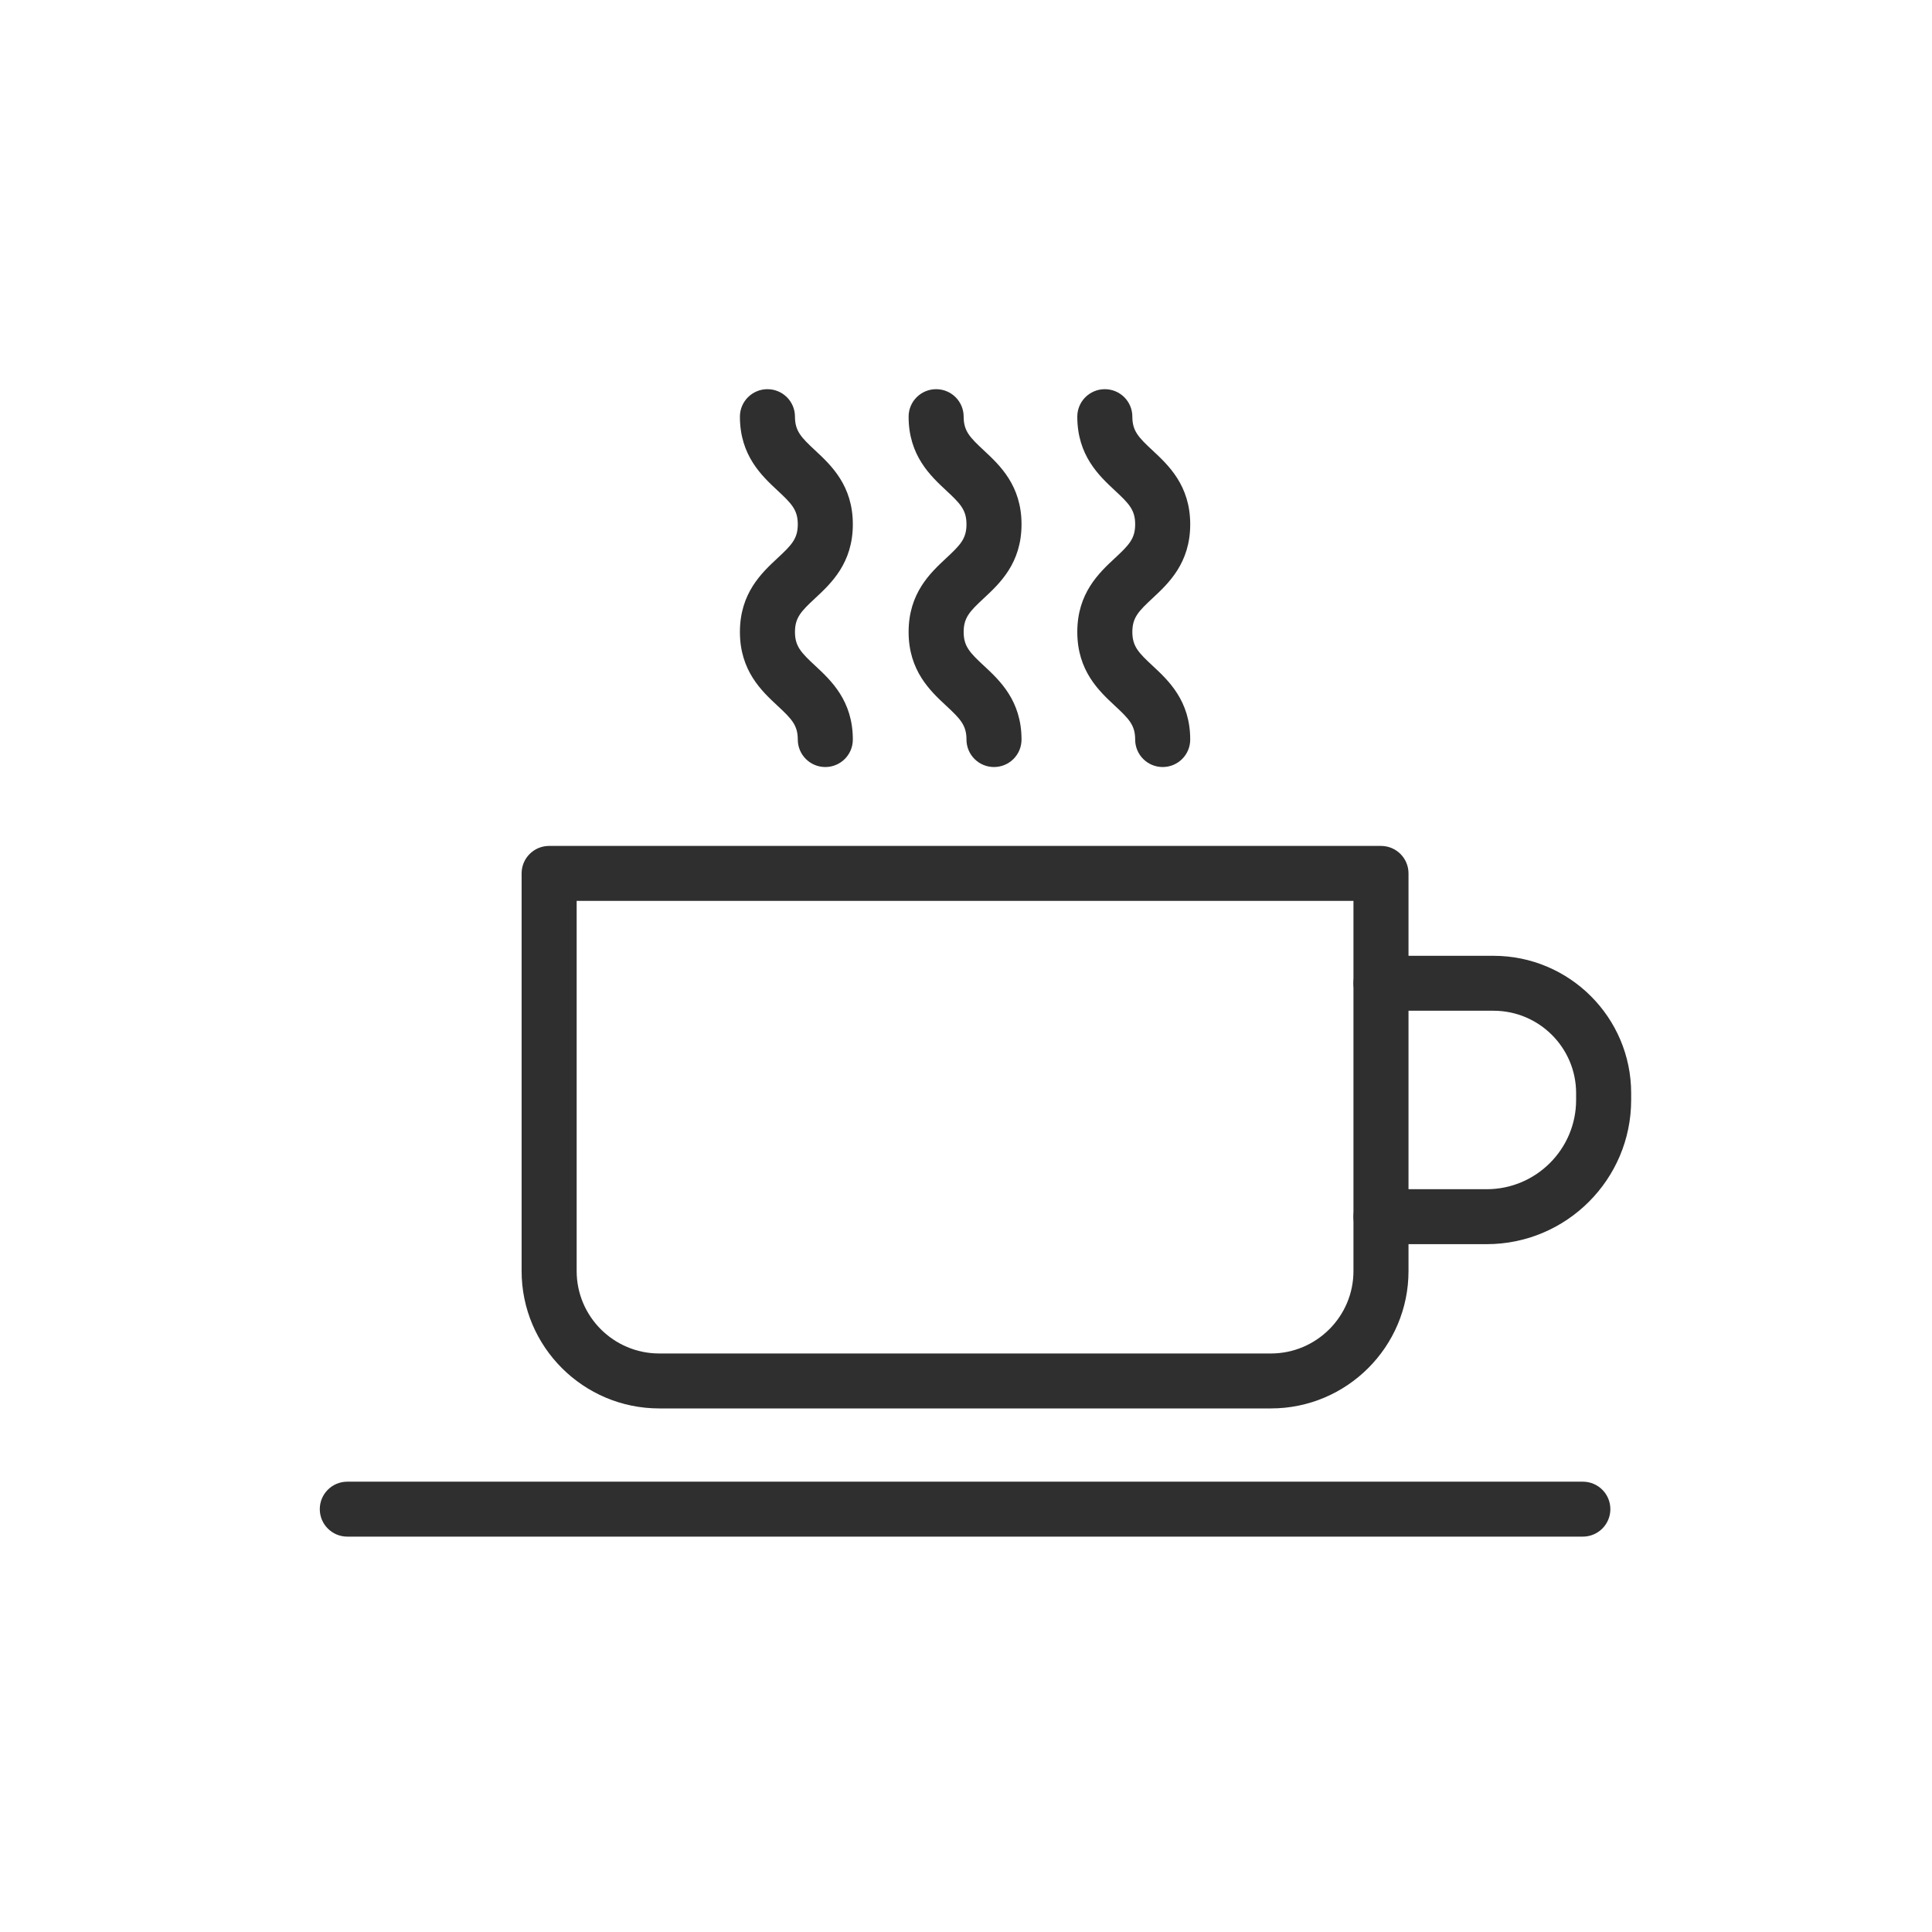
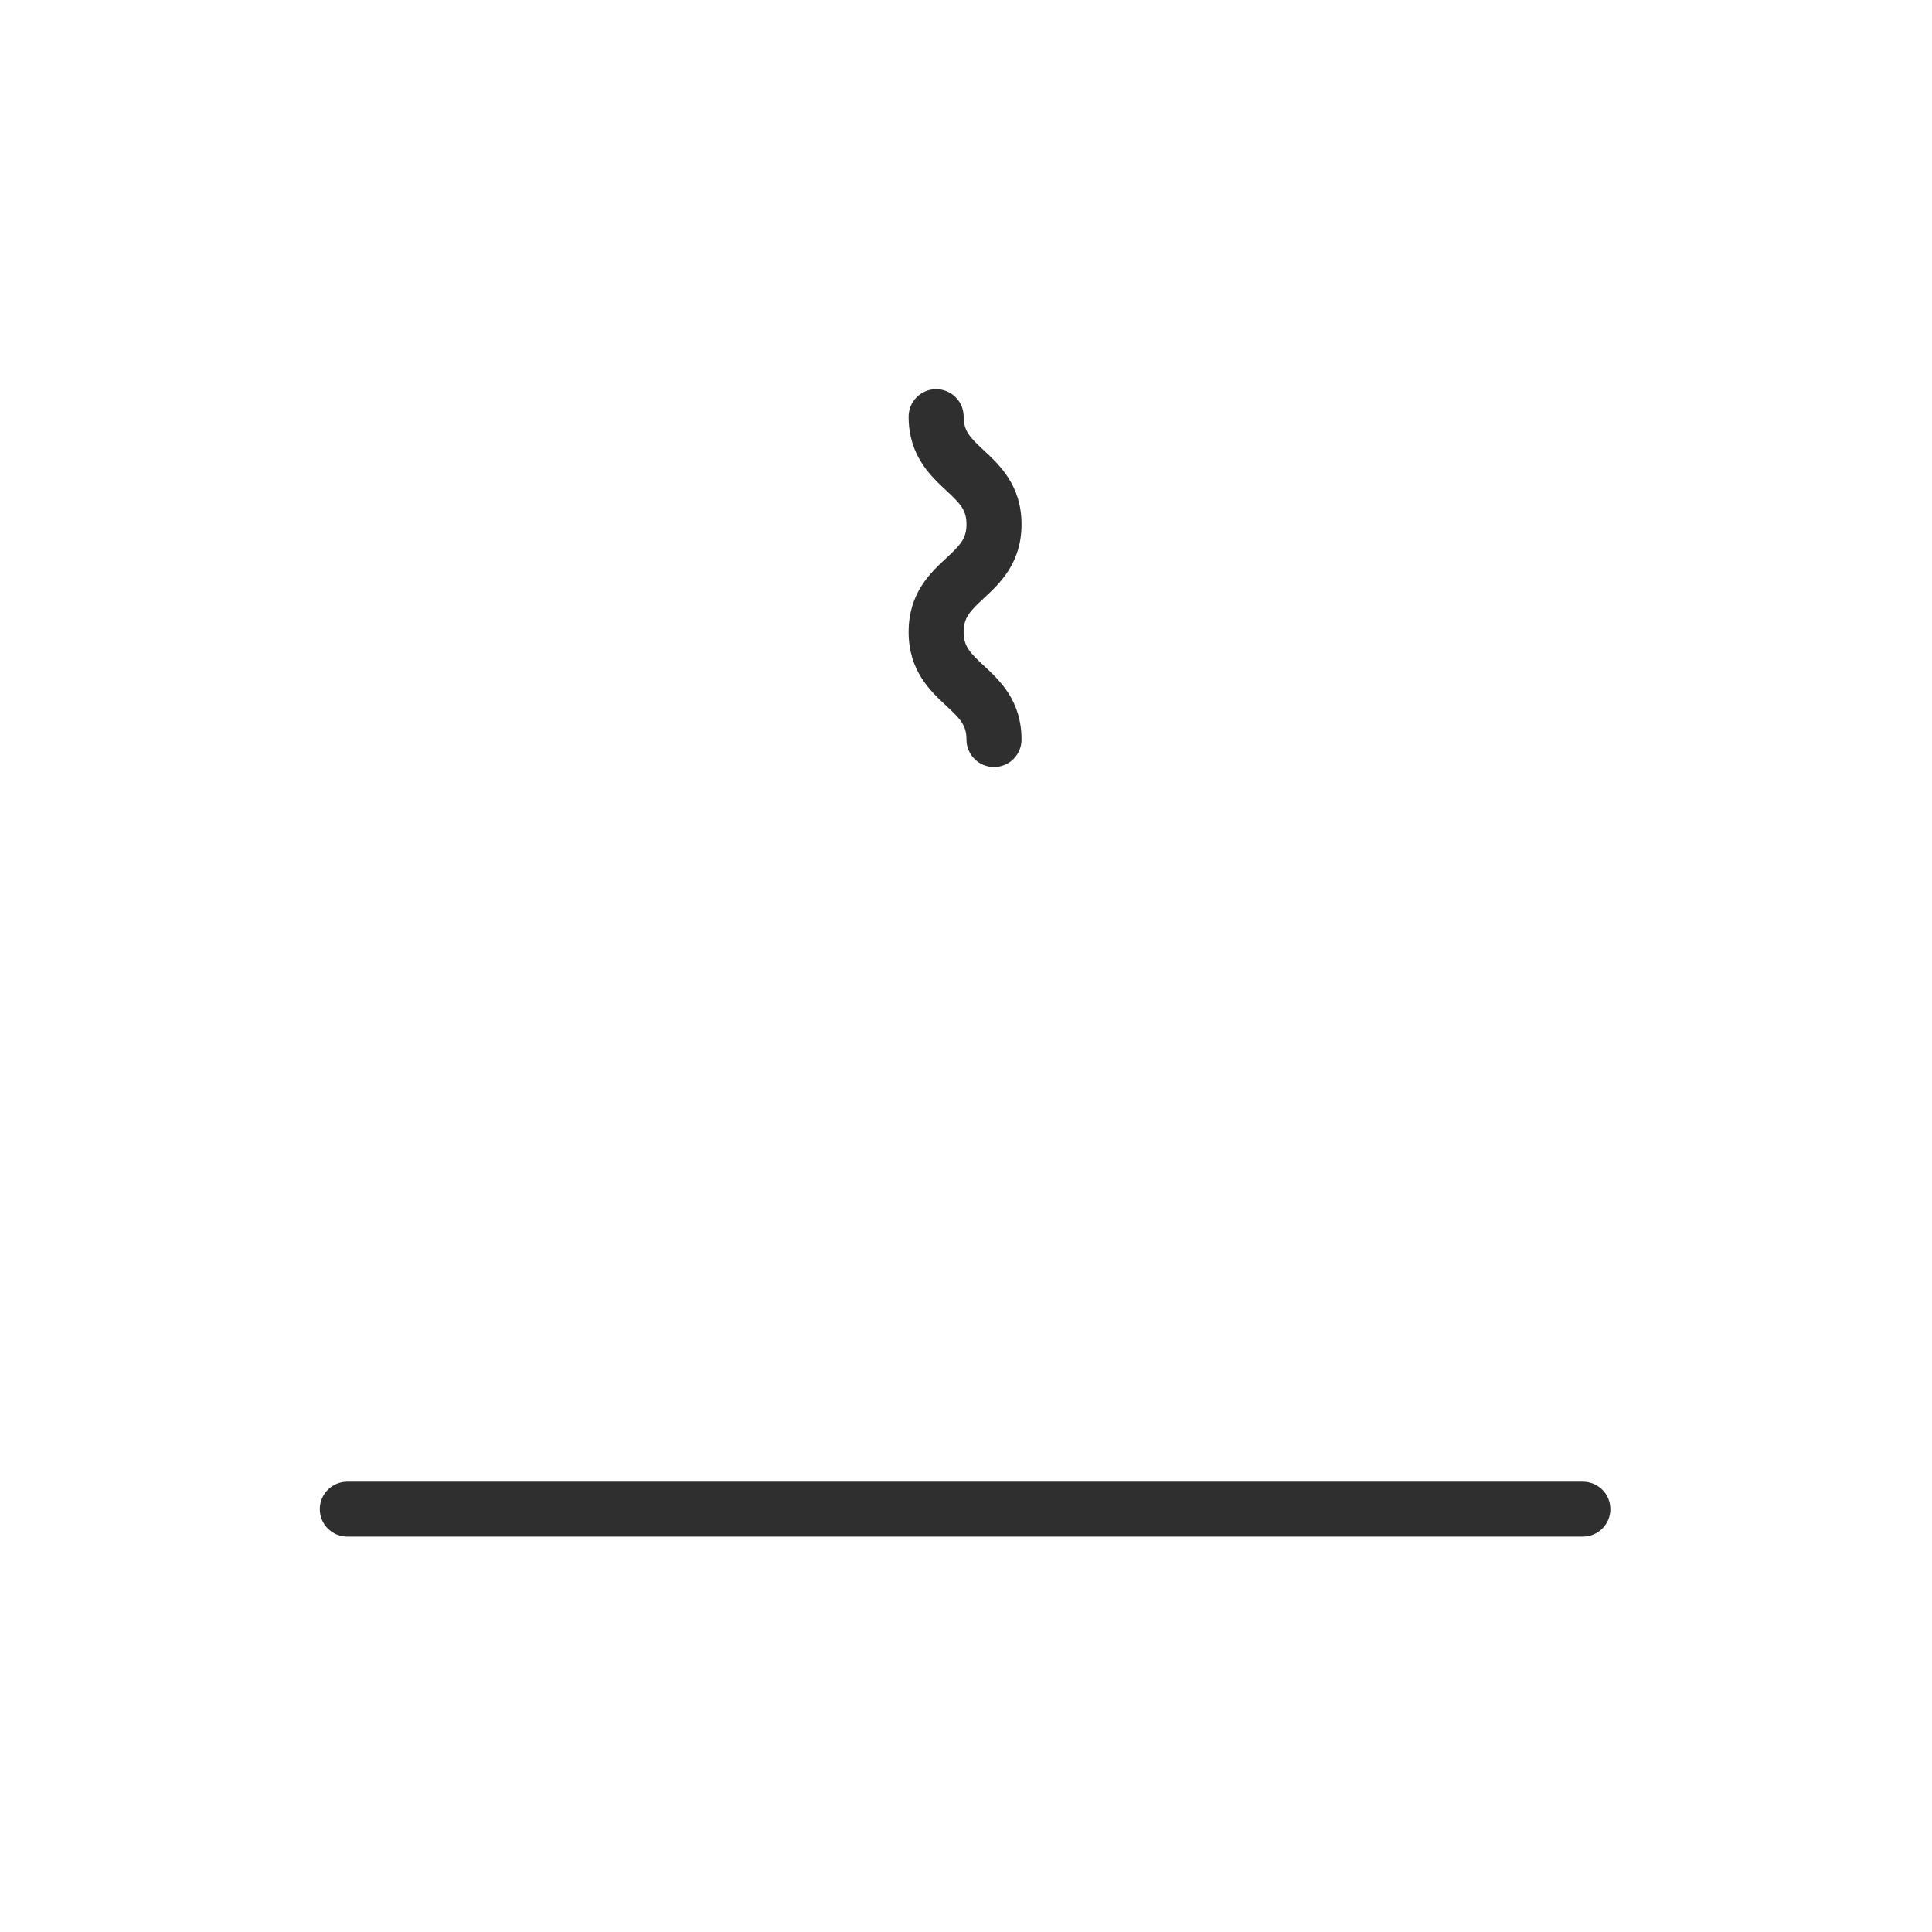
<svg xmlns="http://www.w3.org/2000/svg" width="150px" height="150px" viewBox="0 0 150 150" version="1.1">
  <title>coffee maker</title>
  <desc>Created with Sketch.</desc>
  <defs />
  <g id="coffee-maker" stroke="none" stroke-width="1" fill="none" fill-rule="evenodd">
    <g id="Group-29" transform="translate(24, 30)" fill="#2F2F2F">
-       <path d="M20.772,39.943 L20.772,68.686 C20.772,72.214 23.649,75.084 27.183,75.084 L74.671,75.084 C78.207,75.084 81.082,72.214 81.082,68.686 L81.082,39.943 L20.772,39.943 Z M74.671,79.35 L27.183,79.35 C21.291,79.35 16.498,74.567 16.498,68.686 L16.498,37.81 C16.498,36.631 17.454,35.677 18.635,35.677 L83.219,35.677 C84.4,35.677 85.356,36.631 85.356,37.81 L85.356,68.686 C85.356,74.567 80.564,79.35 74.671,79.35 Z" id="Fill-230" />
-       <path d="M91.427,66.596 L83.22,66.596 C82.04,66.596 81.083,65.642 81.083,64.463 C81.083,63.284 82.04,62.33 83.22,62.33 L91.427,62.33 C95.255,62.33 98.369,59.222 98.369,55.402 L98.369,54.873 C98.369,51.343 95.493,48.474 91.959,48.474 L83.22,48.474 C82.04,48.474 81.083,47.519 81.083,46.341 C81.083,45.163 82.04,44.209 83.22,44.209 L91.959,44.209 C97.849,44.209 102.643,48.992 102.643,54.873 L102.643,55.402 C102.643,61.574 97.612,66.596 91.427,66.596" id="Fill-232" />
      <path d="M53.174,29.552 C51.993,29.552 51.037,28.598 51.037,27.419 C51.037,26.306 50.557,25.813 49.472,24.803 C48.236,23.656 46.544,22.083 46.544,19.066 C46.544,16.049 48.235,14.475 49.47,13.327 C50.557,12.316 51.037,11.823 51.037,10.708 C51.037,9.592 50.557,9.099 49.47,8.088 C48.236,6.939 46.544,5.366 46.544,2.349 C46.544,1.17 47.501,0.216 48.681,0.216 C49.862,0.216 50.818,1.17 50.818,2.349 C50.818,3.464 51.298,3.957 52.385,4.968 C53.619,6.117 55.311,7.691 55.311,10.708 C55.311,13.725 53.619,15.299 52.385,16.447 C51.298,17.458 50.818,17.951 50.818,19.066 C50.818,20.179 51.298,20.673 52.384,21.682 C53.619,22.83 55.311,24.402 55.311,27.419 C55.311,28.598 54.355,29.552 53.174,29.552" id="Fill-234" />
-       <path d="M40.077,29.552 C38.896,29.552 37.94,28.598 37.94,27.419 C37.94,26.306 37.46,25.813 36.375,24.803 C35.14,23.656 33.447,22.083 33.447,19.066 C33.447,16.049 35.138,14.475 36.373,13.327 C37.46,12.316 37.94,11.823 37.94,10.708 C37.94,9.592 37.46,9.099 36.373,8.088 C35.14,6.939 33.447,5.366 33.447,2.349 C33.447,1.17 34.404,0.216 35.584,0.216 C36.765,0.216 37.721,1.17 37.721,2.349 C37.721,3.464 38.201,3.957 39.288,4.968 C40.522,6.117 42.214,7.691 42.214,10.708 C42.214,13.725 40.522,15.299 39.288,16.447 C38.201,17.458 37.721,17.951 37.721,19.066 C37.721,20.179 38.201,20.673 39.287,21.682 C40.522,22.83 42.214,24.402 42.214,27.419 C42.214,28.598 41.259,29.552 40.077,29.552" id="Fill-236" />
-       <path d="M66.271,29.552 C65.09,29.552 64.134,28.598 64.134,27.419 C64.134,26.306 63.654,25.813 62.568,24.803 C61.333,23.656 59.641,22.083 59.641,19.066 C59.641,16.049 61.332,14.475 62.567,13.327 C63.654,12.316 64.134,11.823 64.134,10.708 C64.134,9.592 63.654,9.099 62.567,8.088 C61.333,6.939 59.641,5.366 59.641,2.349 C59.641,1.17 60.598,0.216 61.778,0.216 C62.959,0.216 63.915,1.17 63.915,2.349 C63.915,3.464 64.395,3.957 65.482,4.968 C66.715,6.117 68.408,7.691 68.408,10.708 C68.408,13.725 66.715,15.299 65.482,16.447 C64.395,17.458 63.915,17.951 63.915,19.066 C63.915,20.179 64.395,20.673 65.48,21.682 C66.715,22.83 68.408,24.402 68.408,27.419 C68.408,28.598 67.452,29.552 66.271,29.552" id="Fill-238" />
      <path d="M98.891,89.303 L2.965,89.303 C1.784,89.303 0.828,88.349 0.828,87.17 C0.828,85.991 1.784,85.037 2.965,85.037 L98.891,85.037 C100.072,85.037 101.028,85.991 101.028,87.17 C101.028,88.349 100.072,89.303 98.891,89.303" id="Fill-240" />
    </g>
  </g>
</svg>